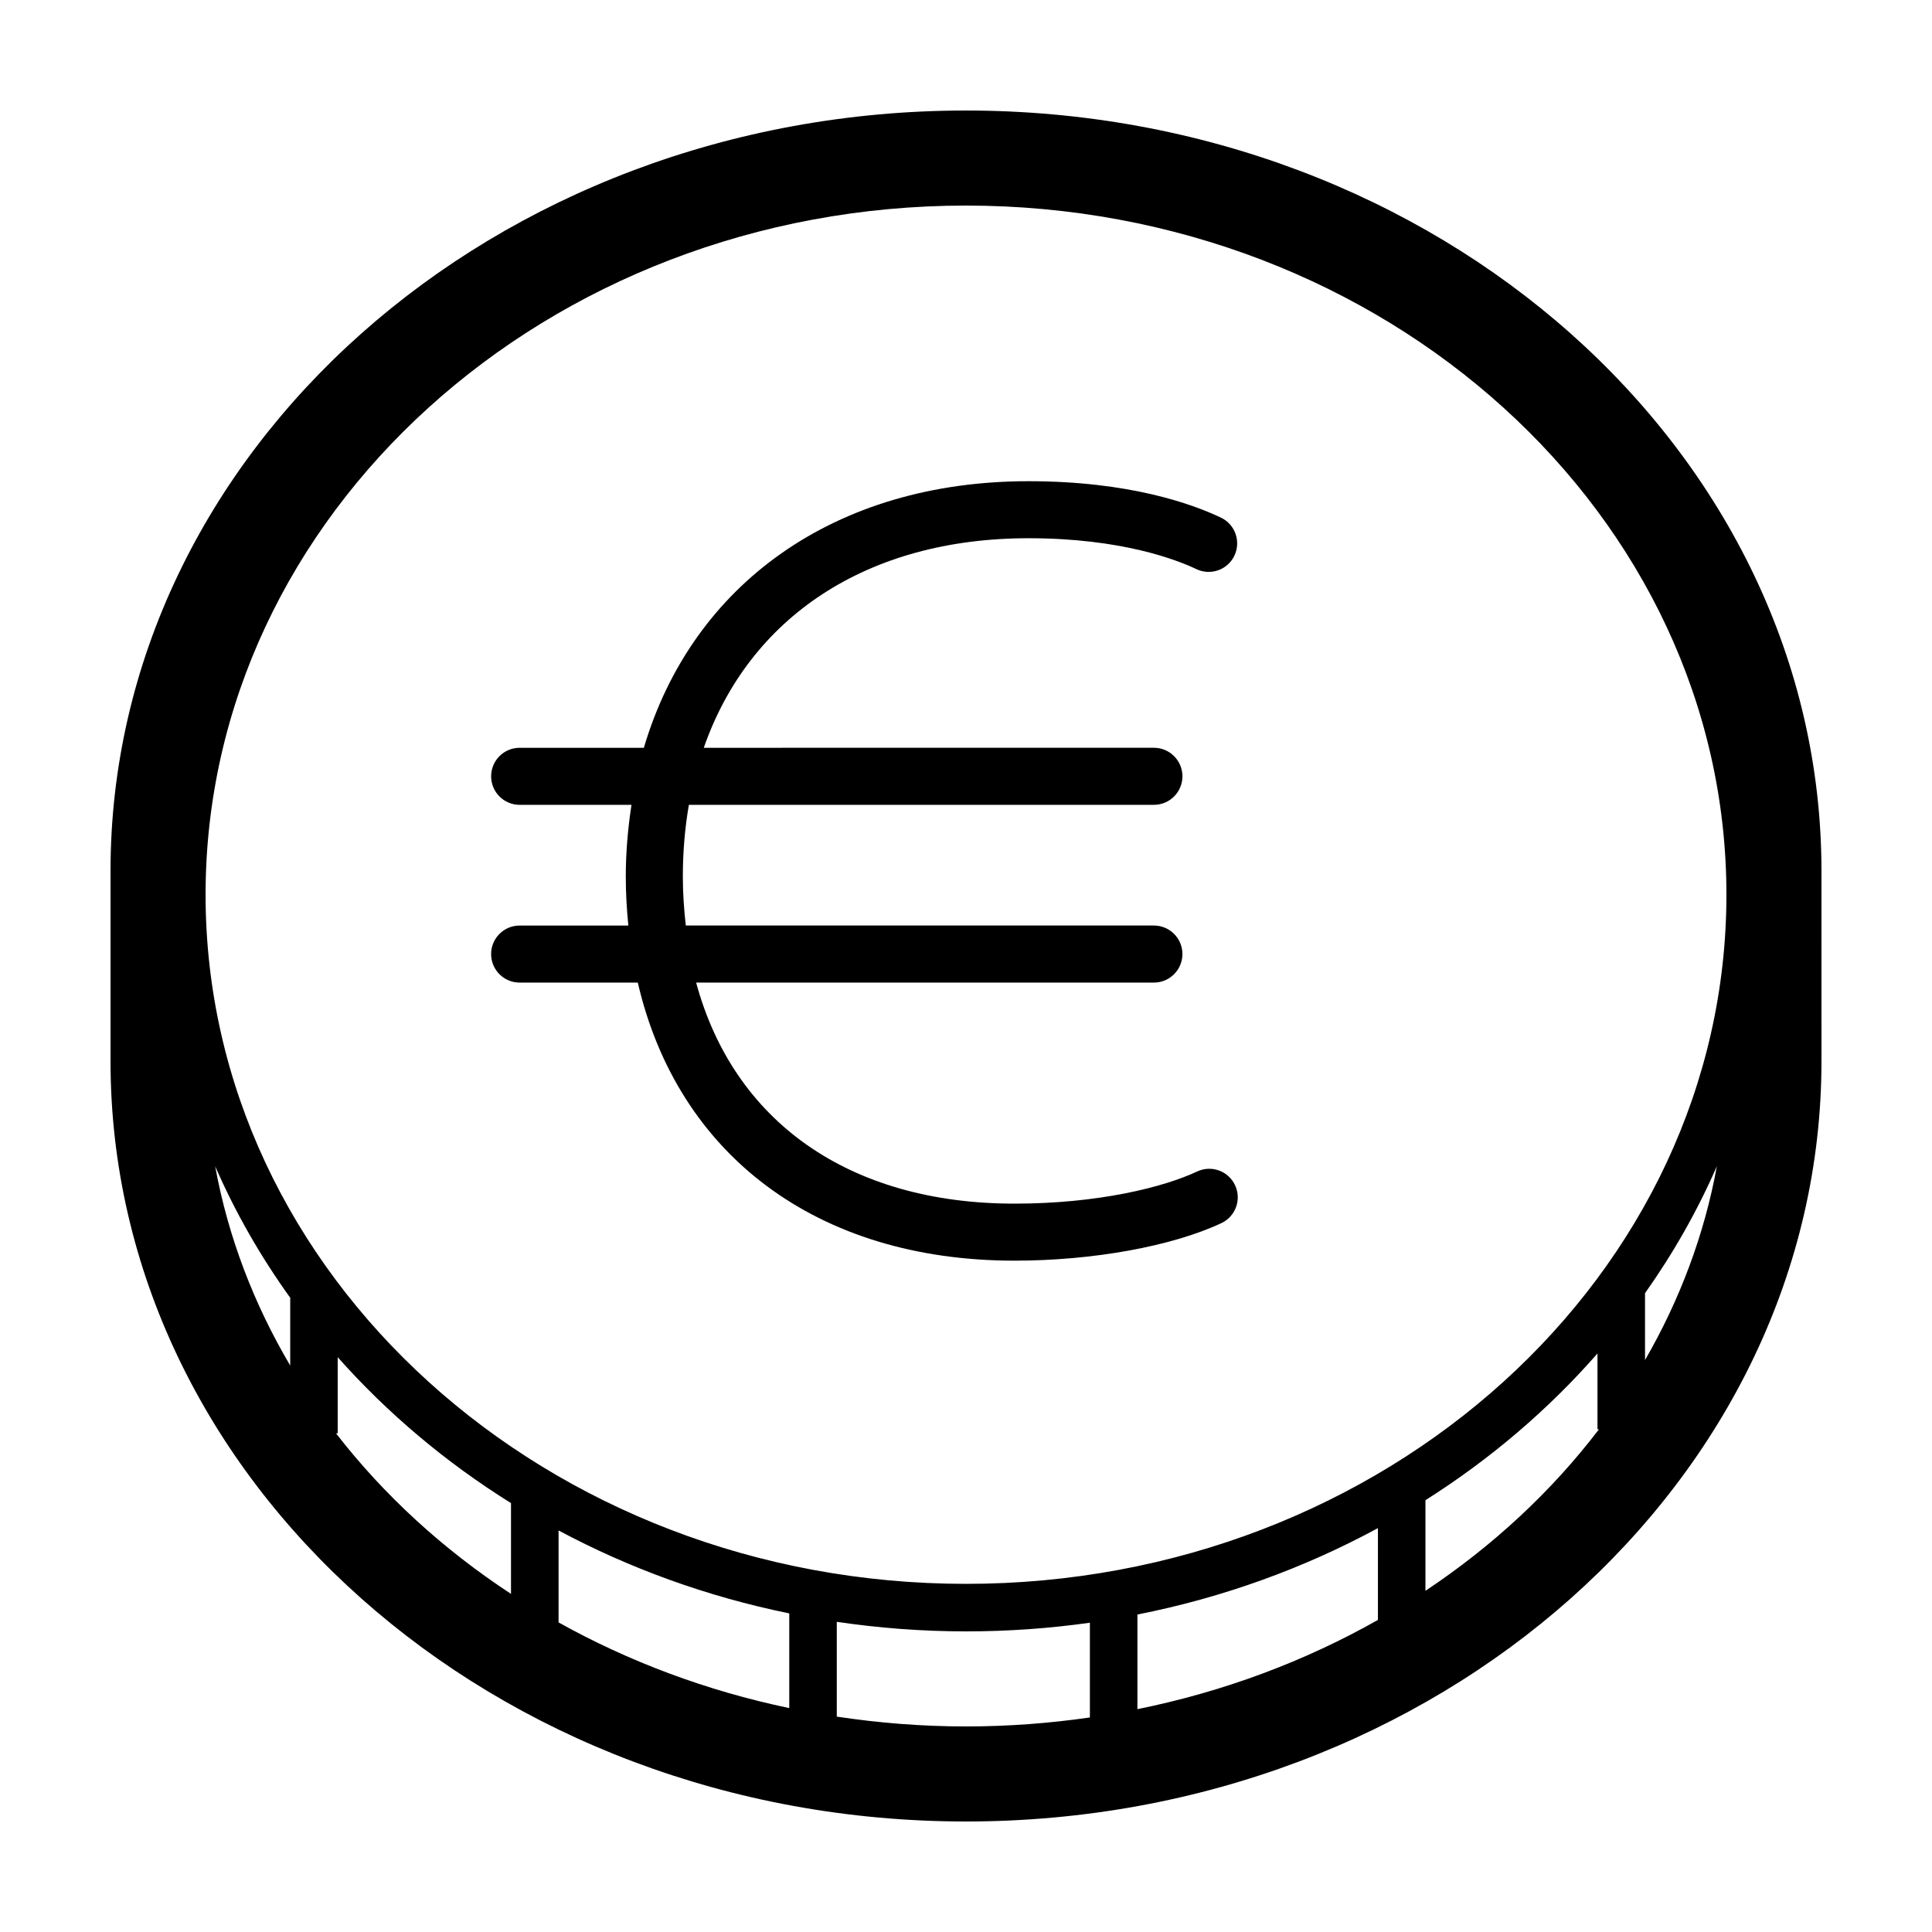
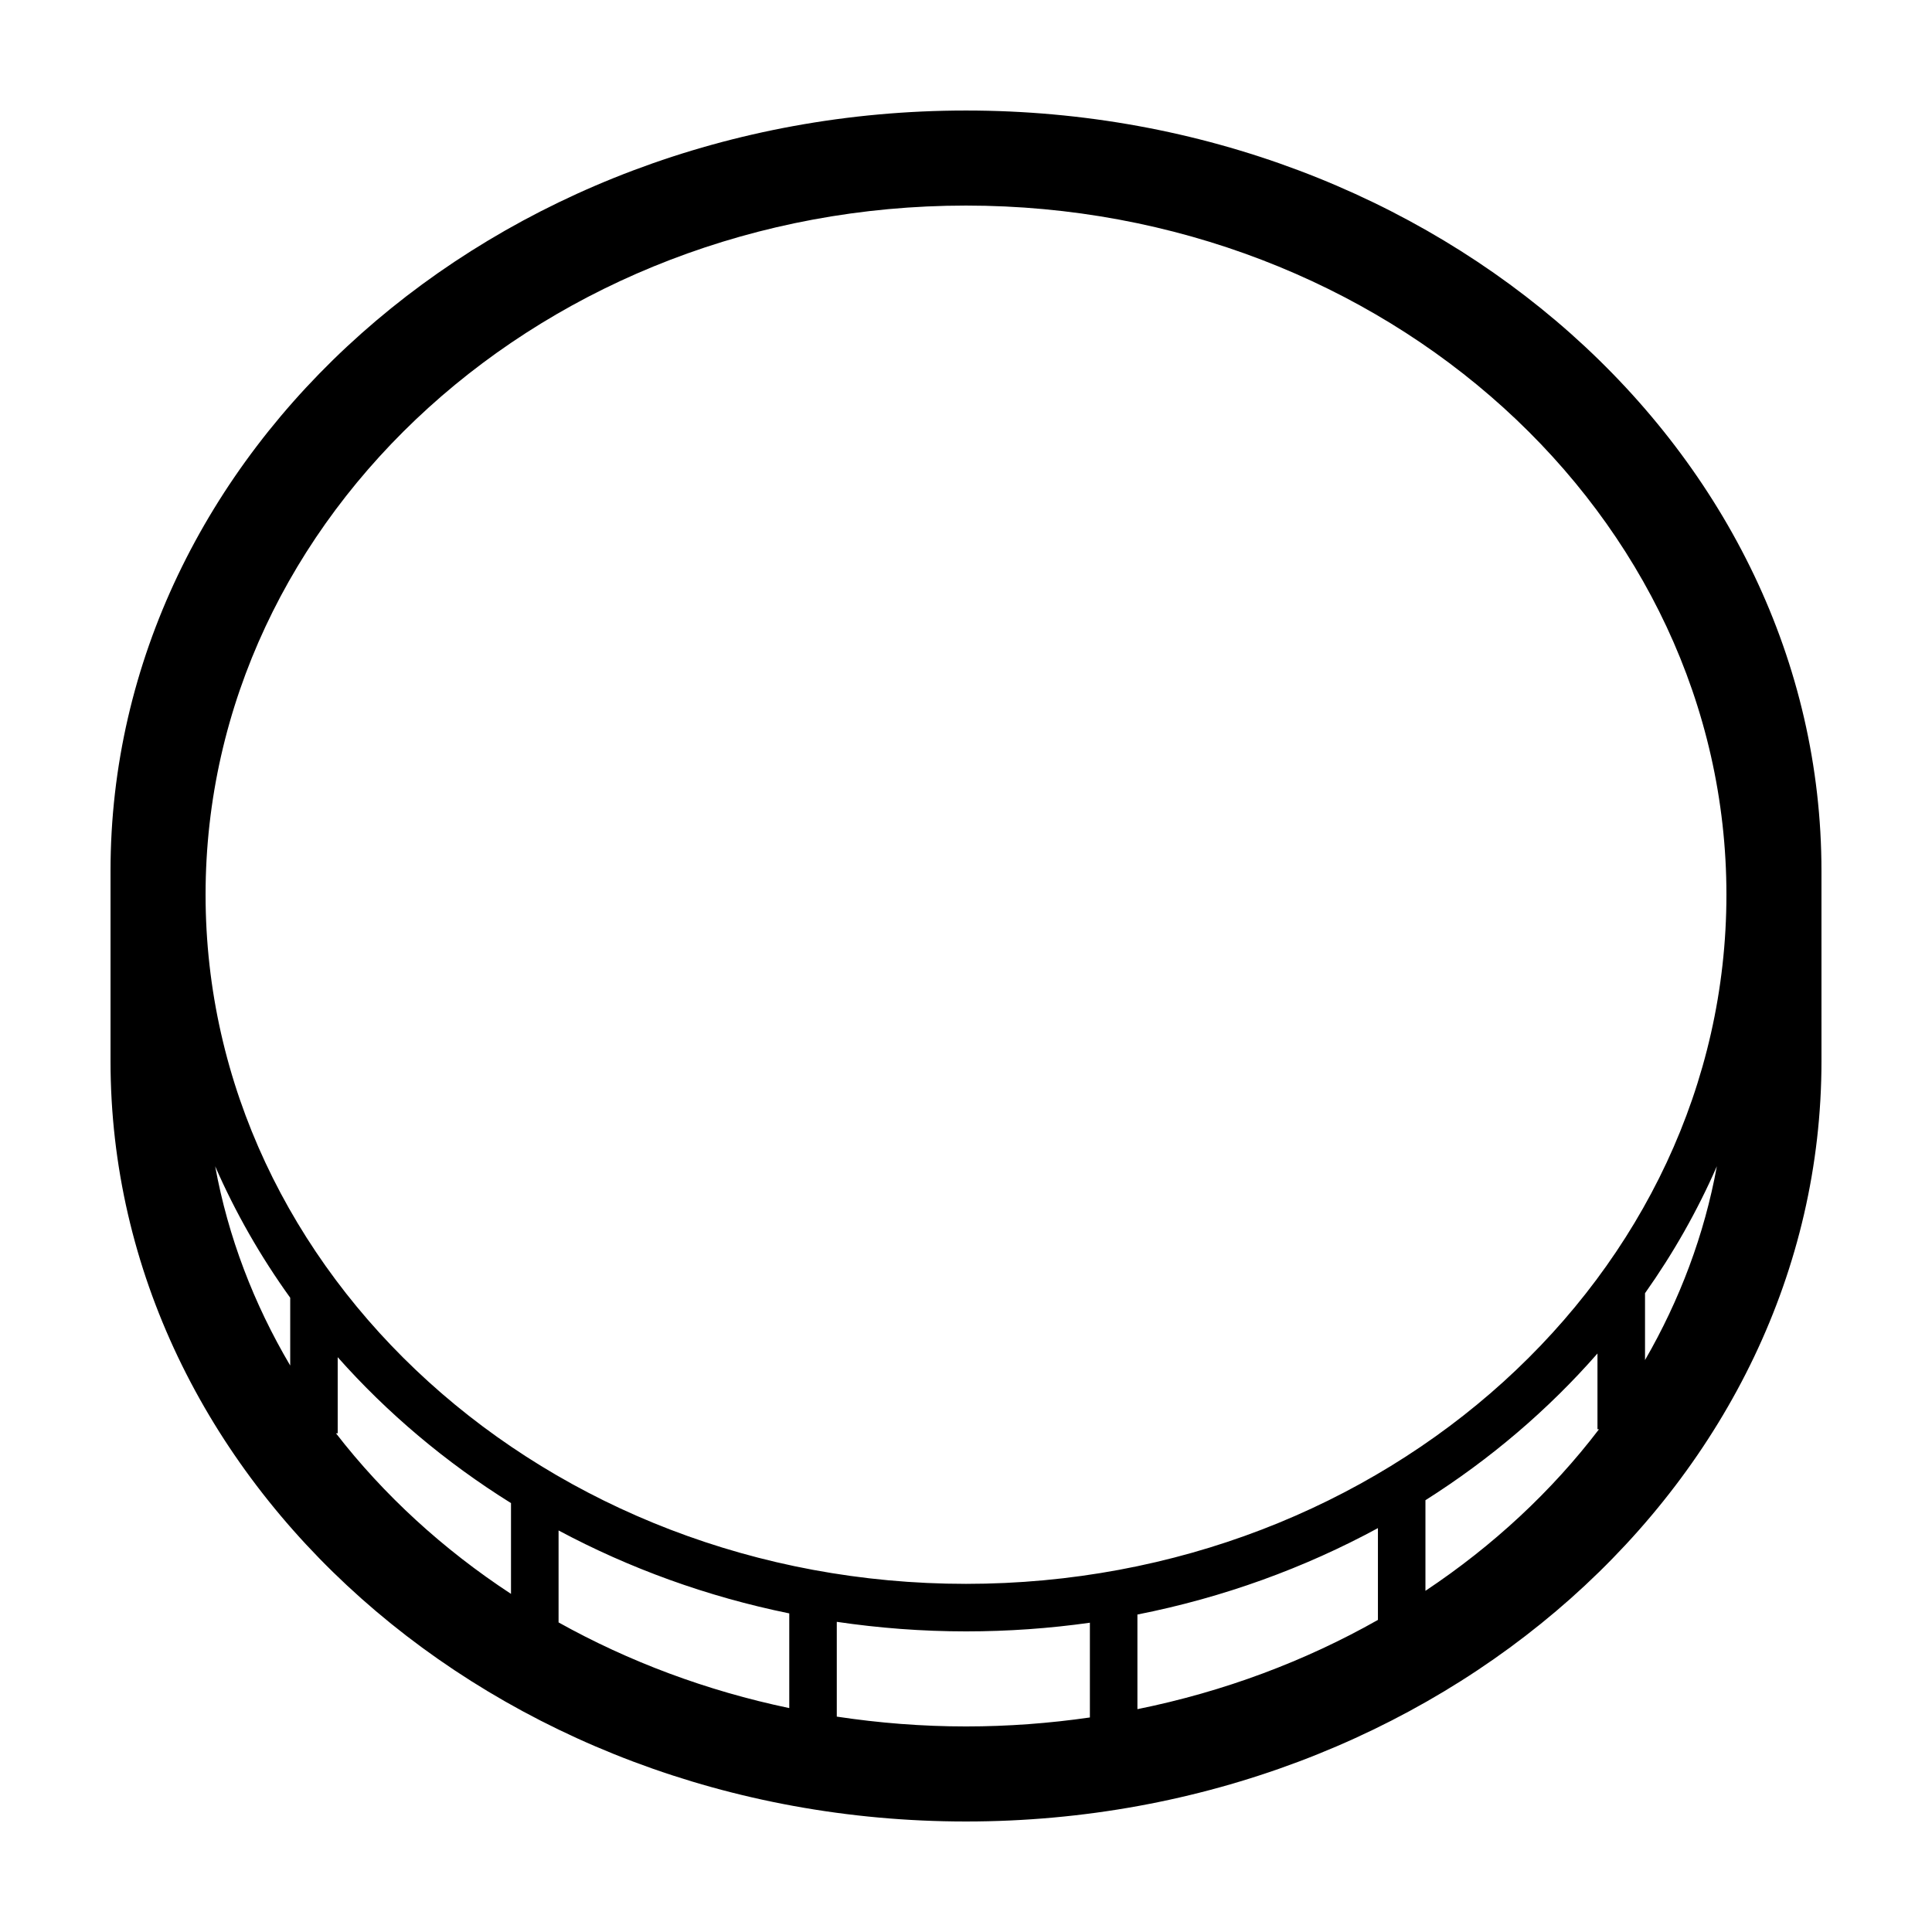
<svg xmlns="http://www.w3.org/2000/svg" fill="#000000" width="800px" height="800px" version="1.1" viewBox="144 144 512 512">
  <g>
    <path d="m400 173.29c-125.01 0-226.71 90.402-226.71 201.52v50.383c0 111.12 101.7 201.52 226.71 201.52s226.71-90.402 226.71-201.52l-0.004-50.383c0-111.12-101.7-201.52-226.71-201.52zm0 390.45c-111.12 0-201.52-81.93-201.52-182.63s90.402-182.63 201.52-182.63 201.52 81.93 201.52 182.63c0 100.7-90.406 182.63-201.52 182.63zm-179.09-75.82v17.961c-9.633-16.305-16.465-34.059-19.887-52.809 5.356 12.266 12.031 23.934 19.887 34.848zm71.117 61.668c18.758 10.031 39.316 17.527 61.137 21.98v25.094c-21.992-4.602-42.586-12.359-61.137-22.703zm153.4 22.281c22.801-4.508 44.258-12.332 63.738-22.902v24.328c-19.25 10.902-40.742 19-63.738 23.652zm134.52-85.156c7.481-10.566 13.875-21.82 19.039-33.645-3.32 18.199-9.848 35.457-19.039 51.363zm-346.91 37.125h0.457v-20.168c13.156 14.828 28.625 27.879 45.926 38.668v24.059c-18.023-11.816-33.727-26.215-46.383-42.559zm132.72 75.086v-25.121c11.156 1.645 22.586 2.531 34.246 2.531 11.16 0 22.121-0.785 32.828-2.297v25.109c-10.691 1.543-21.648 2.379-32.828 2.379-11.68 0-23.105-0.922-34.246-2.602zm156-33.34v-24.012c17.195-10.883 32.555-23.996 45.59-38.883v20.078h0.406c-12.508 16.41-28.082 30.891-45.996 42.816z" />
-     <path d="m461.25 454.46c-8.758 4.117-26.066 8.516-48.387 8.516-43.973 0-74.43-21.836-84.379-58.582h121.31c4.176 0 7.559-3.379 7.559-7.559 0-4.176-3.379-7.559-7.559-7.559h-124.05c-0.465-4.18-0.785-8.453-0.785-12.93 0-6.656 0.555-13.008 1.598-19.059h123.24c4.176 0 7.559-3.379 7.559-7.559 0-4.176-3.379-7.559-7.559-7.559l-119.29 0.004c12.047-34.551 43.16-55.535 86.066-55.535 24.652 0 39.316 5.727 44.477 8.188 3.773 1.793 8.281 0.203 10.078-3.566 1.793-3.769 0.203-8.277-3.566-10.078-7.562-3.606-24.25-9.656-50.984-9.656-51.379 0-89.141 27.316-101.95 70.648h-32.914c-4.176 0-7.559 3.379-7.559 7.559 0 4.176 3.379 7.559 7.559 7.559h29.633c-0.926 6.125-1.508 12.449-1.508 19.059 0 4.434 0.266 8.727 0.676 12.93h-28.805c-4.176 0-7.559 3.379-7.559 7.559 0 4.176 3.379 7.559 7.559 7.559h31.312c10.535 45.523 47.34 73.691 99.836 73.691 20.75 0 41.762-3.812 54.82-9.949 3.777-1.773 5.402-6.277 3.621-10.055-1.773-3.777-6.266-5.402-10.055-3.625z" />
  </g>
</svg>